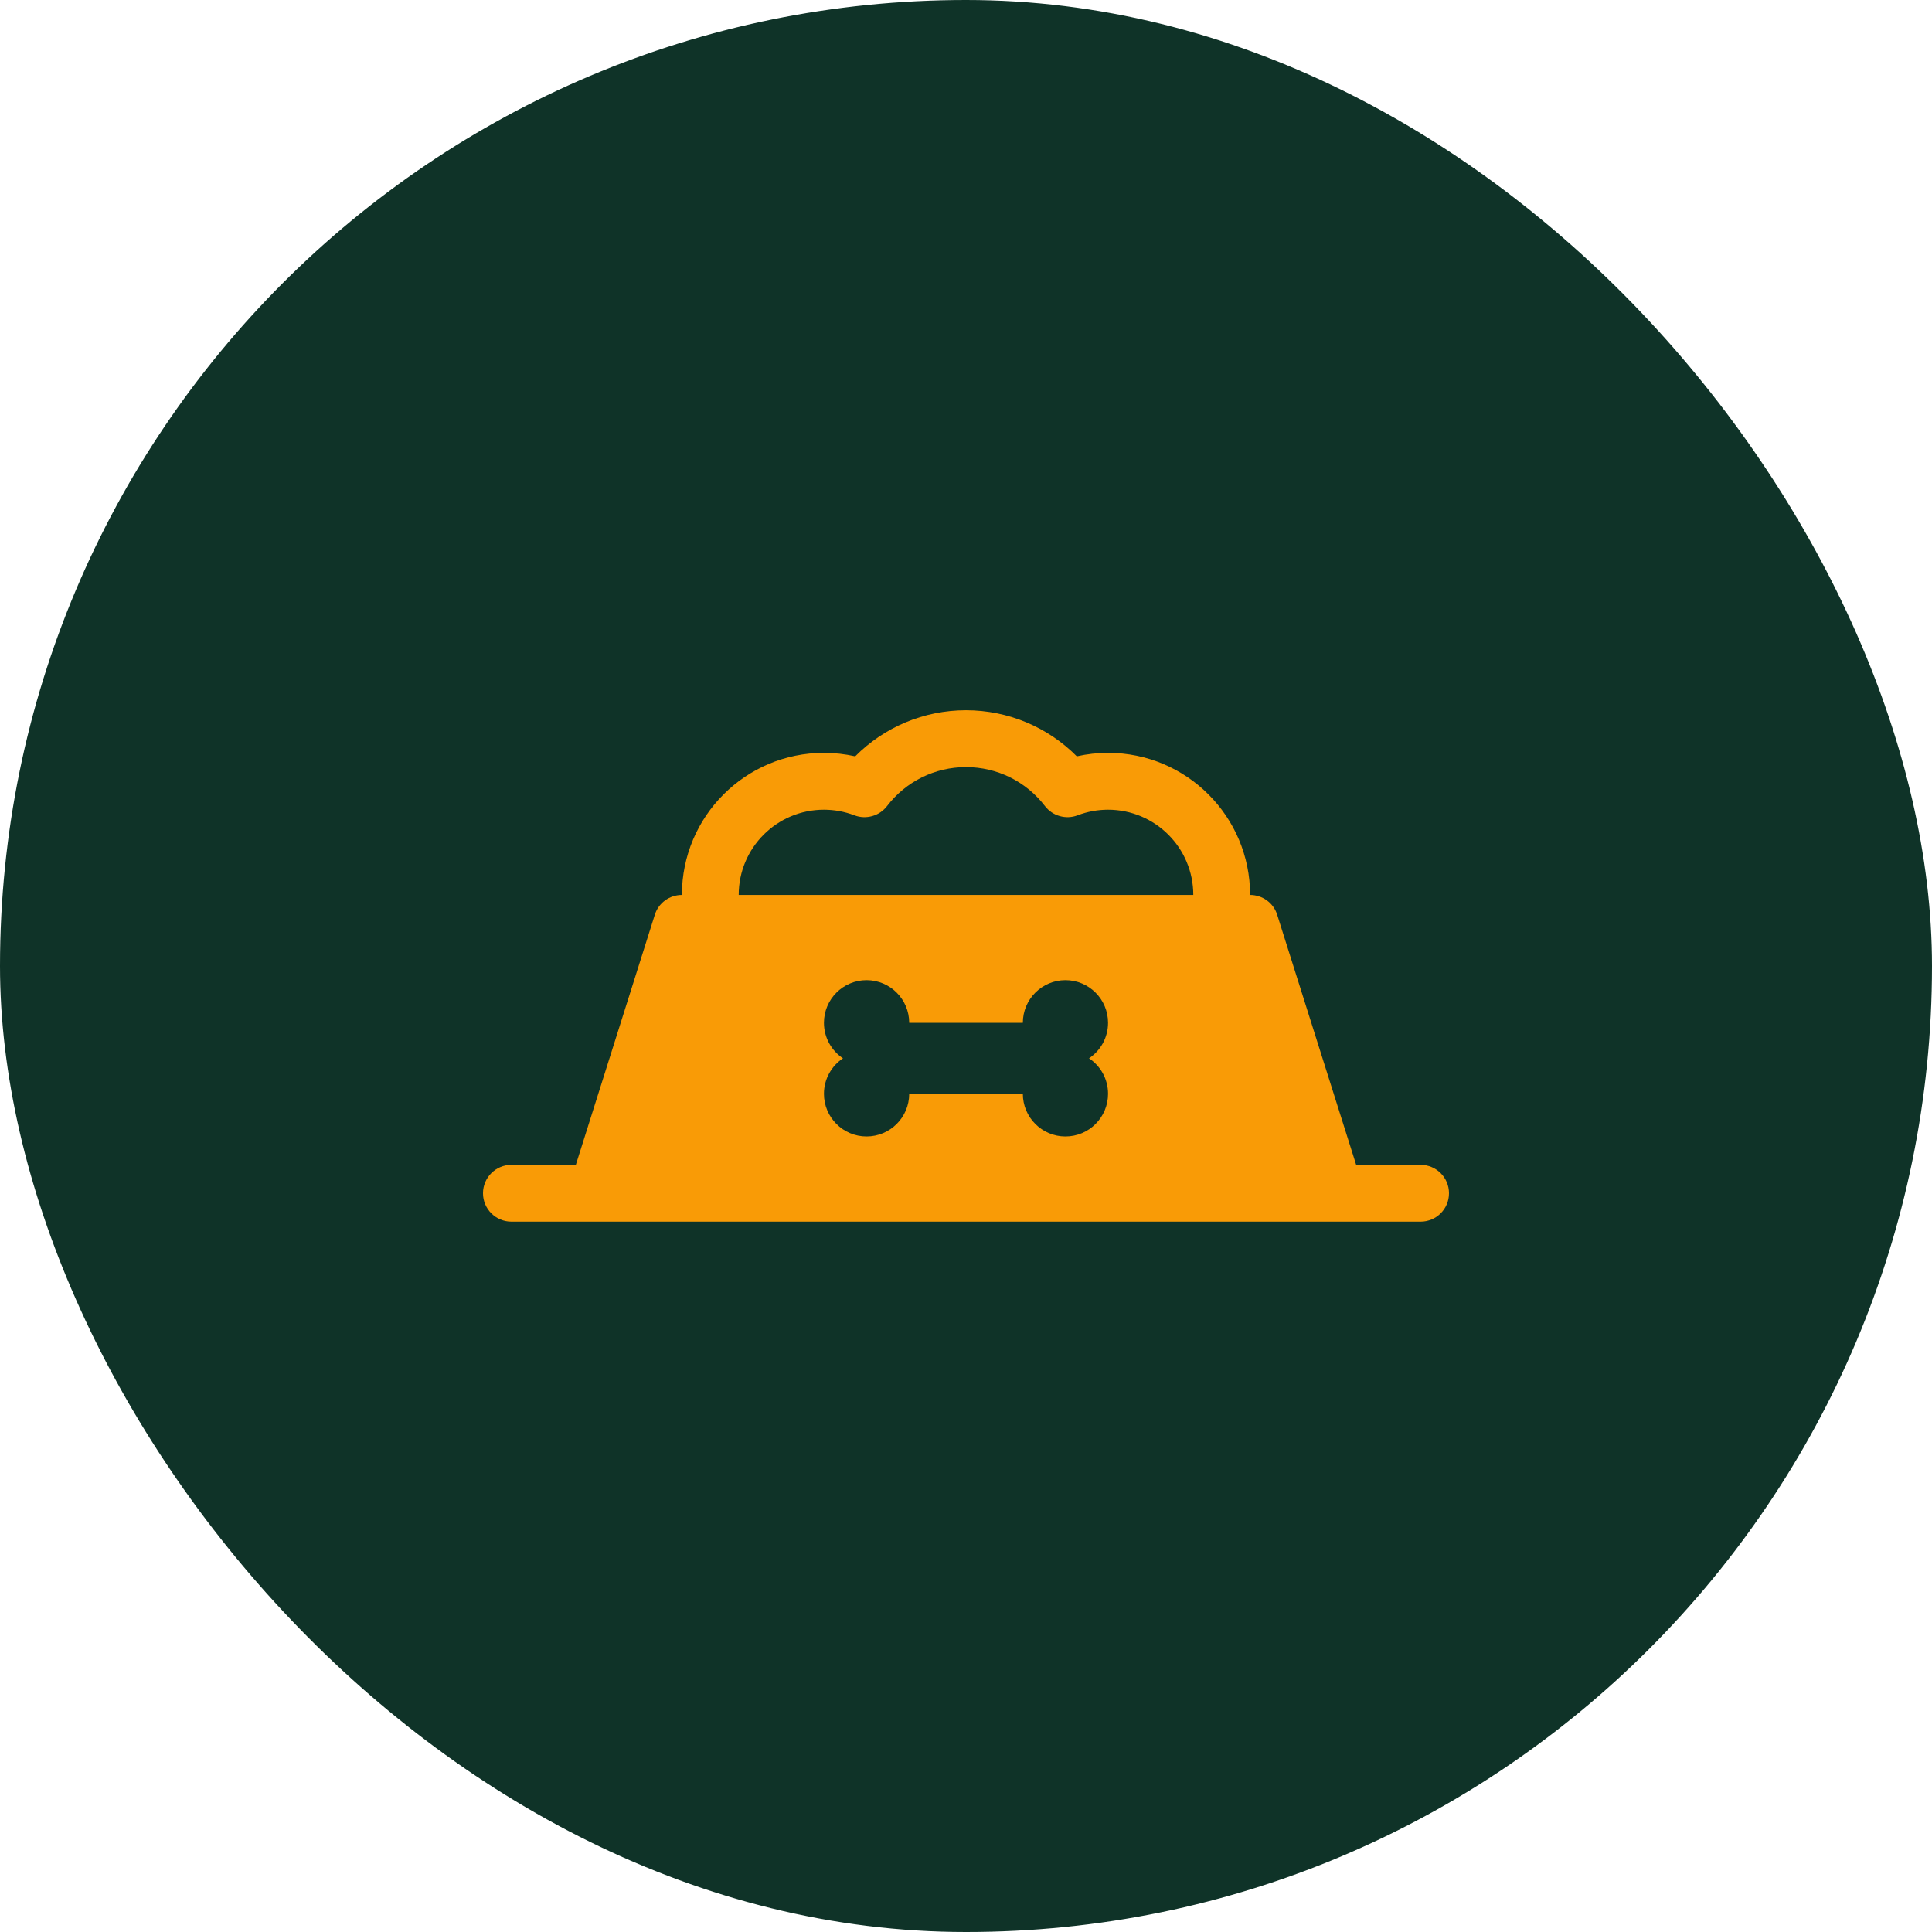
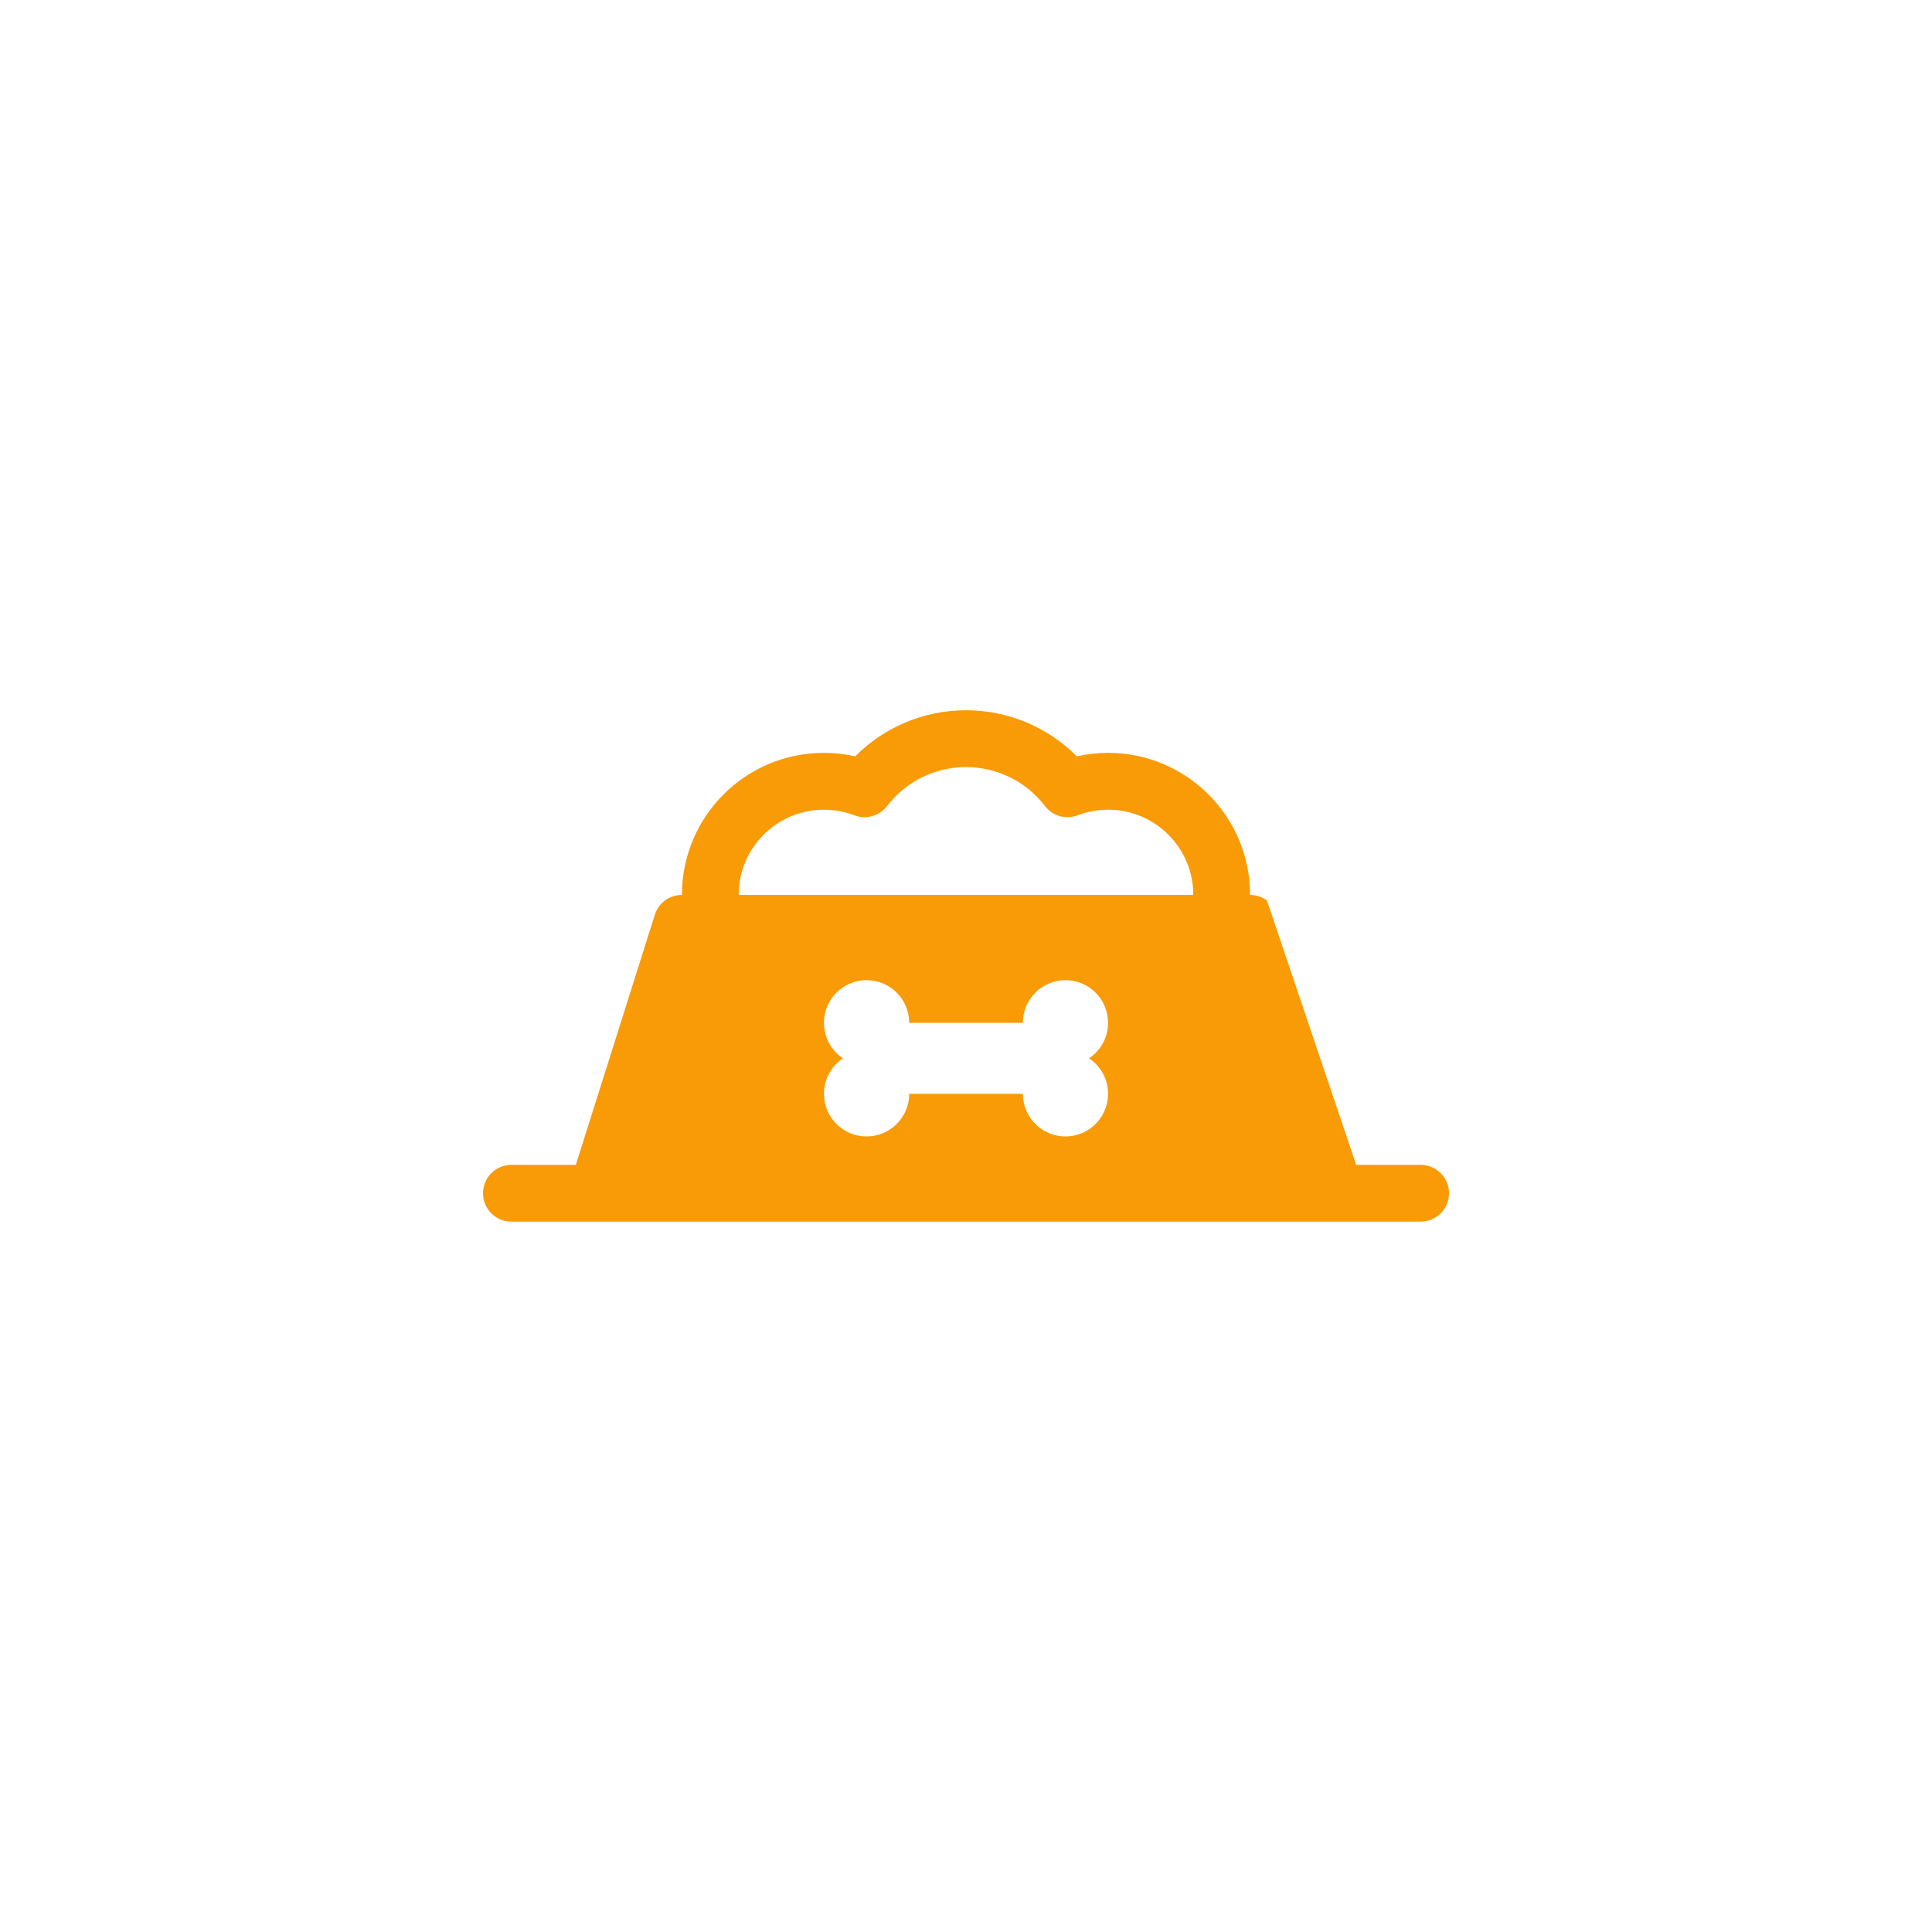
<svg xmlns="http://www.w3.org/2000/svg" width="40" height="40" viewBox="0 0 40 40" fill="none">
-   <rect width="40" height="40" rx="20" fill="#0F3328" />
-   <path d="M21.177 21.176H18.824C18.824 20.688 18.428 20.293 17.941 20.293C17.454 20.293 17.059 20.688 17.059 21.176C17.059 21.483 17.215 21.753 17.453 21.911C17.216 22.069 17.059 22.339 17.059 22.646C17.059 23.134 17.454 23.529 17.941 23.529C18.428 23.529 18.824 23.134 18.824 22.646H21.177C21.177 23.134 21.572 23.529 22.059 23.529C22.546 23.529 22.941 23.134 22.941 22.646C22.941 22.339 22.785 22.069 22.547 21.911C22.785 21.753 22.941 21.483 22.941 21.176C22.941 20.688 22.546 20.293 22.059 20.293C21.572 20.293 21.177 20.688 21.177 21.176ZM28.078 24.117H29.412C29.737 24.117 30 24.38 30 24.705C30 25.03 29.737 25.293 29.412 25.293H10.588C10.263 25.293 10 25.03 10 24.705C10 24.38 10.263 24.117 10.588 24.117H11.922L13.557 18.94C13.594 18.82 13.669 18.716 13.77 18.642C13.871 18.568 13.993 18.529 14.118 18.529C14.118 16.904 15.434 15.587 17.059 15.587C17.279 15.587 17.495 15.612 17.706 15.659C18.305 15.056 19.124 14.705 20 14.705C20.876 14.705 21.695 15.056 22.294 15.659C22.507 15.611 22.724 15.587 22.941 15.587C24.566 15.587 25.882 16.904 25.882 18.529C26.008 18.529 26.129 18.569 26.23 18.642C26.331 18.716 26.406 18.82 26.443 18.94L28.078 24.117ZM22.941 16.764C22.726 16.764 22.512 16.803 22.311 16.88C22.193 16.925 22.063 16.931 21.941 16.896C21.819 16.862 21.712 16.789 21.634 16.688C21.247 16.183 20.649 15.882 20 15.882C19.351 15.882 18.753 16.183 18.366 16.688C18.288 16.789 18.181 16.862 18.059 16.896C17.937 16.931 17.807 16.925 17.689 16.88C17.488 16.803 17.274 16.764 17.059 16.764C16.084 16.764 15.294 17.554 15.294 18.529H24.706C24.706 17.554 23.916 16.764 22.941 16.764Z" fill="#F99B06" />
+   <path d="M21.177 21.176H18.824C18.824 20.688 18.428 20.293 17.941 20.293C17.454 20.293 17.059 20.688 17.059 21.176C17.059 21.483 17.215 21.753 17.453 21.911C17.216 22.069 17.059 22.339 17.059 22.646C17.059 23.134 17.454 23.529 17.941 23.529C18.428 23.529 18.824 23.134 18.824 22.646H21.177C21.177 23.134 21.572 23.529 22.059 23.529C22.546 23.529 22.941 23.134 22.941 22.646C22.941 22.339 22.785 22.069 22.547 21.911C22.785 21.753 22.941 21.483 22.941 21.176C22.941 20.688 22.546 20.293 22.059 20.293C21.572 20.293 21.177 20.688 21.177 21.176ZM28.078 24.117H29.412C29.737 24.117 30 24.38 30 24.705C30 25.03 29.737 25.293 29.412 25.293H10.588C10.263 25.293 10 25.03 10 24.705C10 24.38 10.263 24.117 10.588 24.117H11.922L13.557 18.94C13.594 18.82 13.669 18.716 13.77 18.642C13.871 18.568 13.993 18.529 14.118 18.529C14.118 16.904 15.434 15.587 17.059 15.587C17.279 15.587 17.495 15.612 17.706 15.659C18.305 15.056 19.124 14.705 20 14.705C20.876 14.705 21.695 15.056 22.294 15.659C22.507 15.611 22.724 15.587 22.941 15.587C24.566 15.587 25.882 16.904 25.882 18.529C26.008 18.529 26.129 18.569 26.23 18.642L28.078 24.117ZM22.941 16.764C22.726 16.764 22.512 16.803 22.311 16.88C22.193 16.925 22.063 16.931 21.941 16.896C21.819 16.862 21.712 16.789 21.634 16.688C21.247 16.183 20.649 15.882 20 15.882C19.351 15.882 18.753 16.183 18.366 16.688C18.288 16.789 18.181 16.862 18.059 16.896C17.937 16.931 17.807 16.925 17.689 16.88C17.488 16.803 17.274 16.764 17.059 16.764C16.084 16.764 15.294 17.554 15.294 18.529H24.706C24.706 17.554 23.916 16.764 22.941 16.764Z" fill="#F99B06" />
</svg>